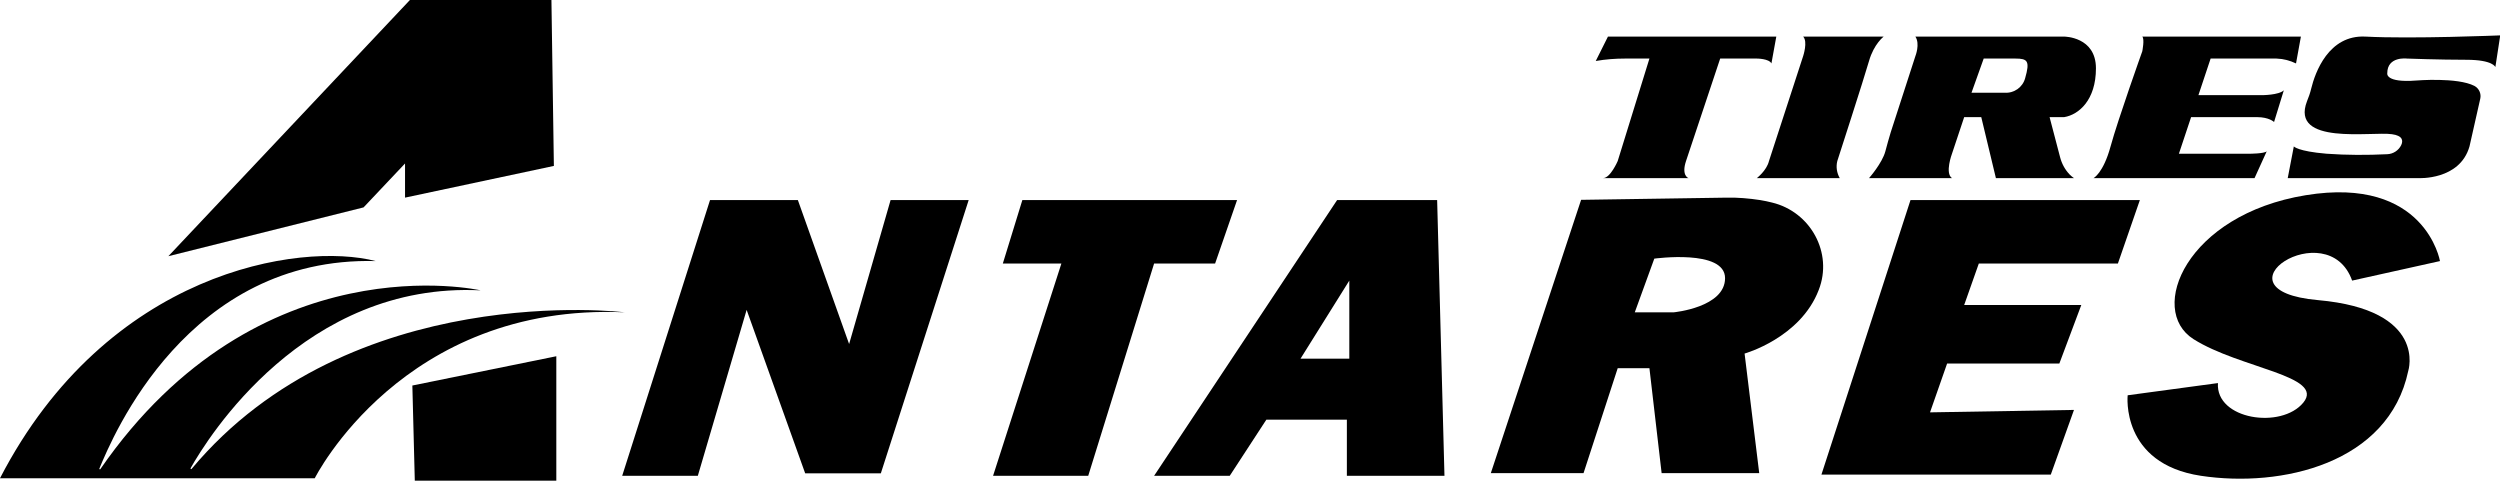
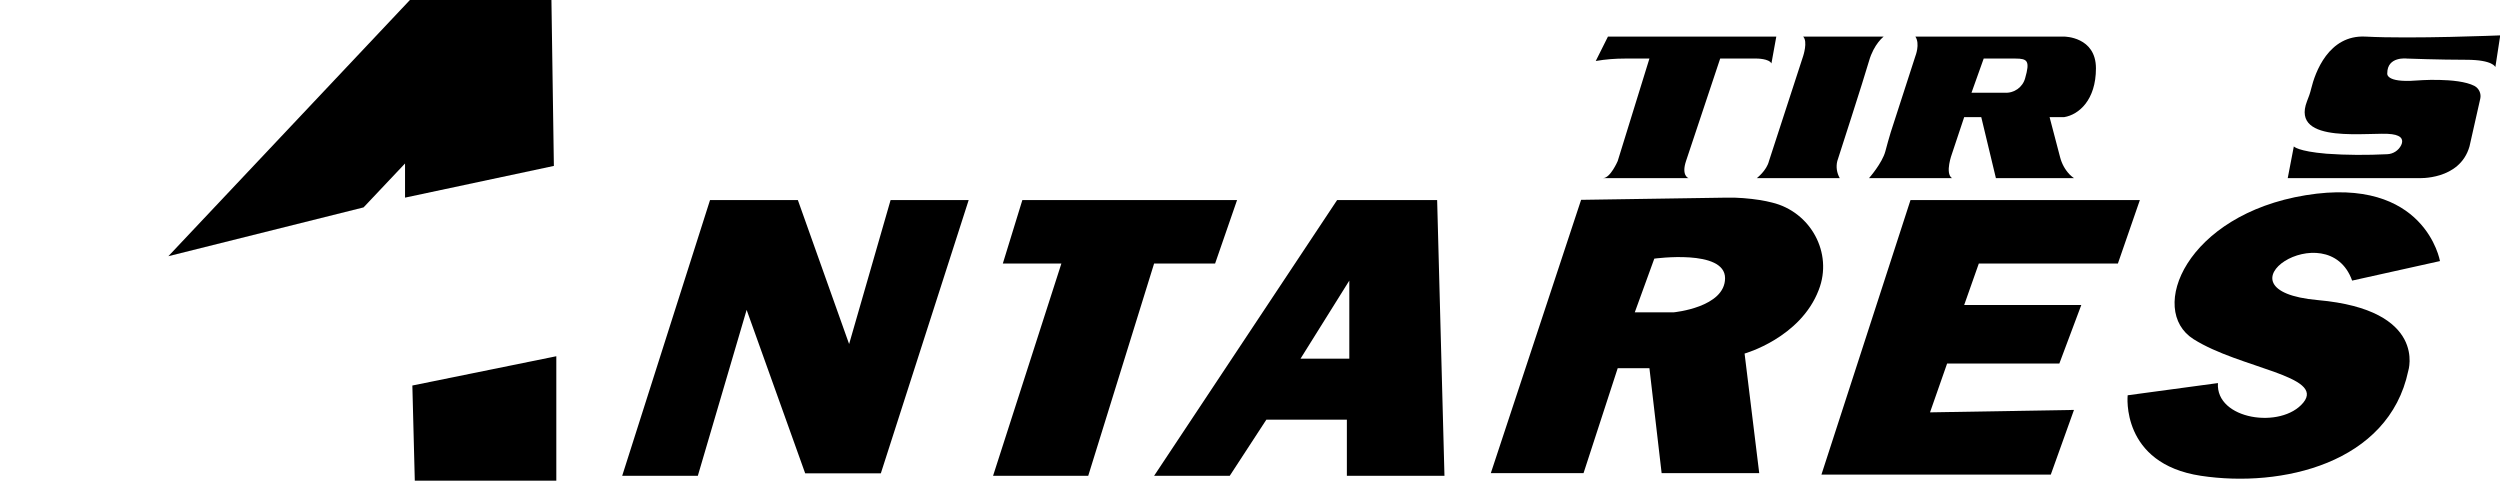
<svg xmlns="http://www.w3.org/2000/svg" version="1.1" id="Layer_1" x="0px" y="0px" viewBox="0 0 1024.6 197" style="enable-background:new 0 0 1024.6 197;" xml:space="preserve">
  <g id="Antares">
-     <path d="M0,196h129c0,0,36-72,127-68c0,0-112.3-13.8-177.5,64.2c-0.1,0.1-0.2,0.1-0.3,0c-0.1-0.1-0.1-0.2-0.1-0.3   c7-12.4,46.6-76.5,118.9-72.9c0,0-90.9-20.8-155.9,73.3c-0.1,0.1-0.2,0.1-0.3,0c-0.1-0.1-0.1-0.2-0.1-0.2   C46.2,178.8,77,105,154,107C123,99,44,111,0,196z" />
    <polygon points="169,158 170,197 228,197 228,146  " />
    <polygon points="166,81 227,68 226,0 168,0 69,105 149,85 166,67  " />
    <polygon points="255,195 286,195 306,127 330,194 361,194 397,82 365,82 348,141 327,82 291,82  " />
    <polygon points="419,82 507,82 498,108 473,108 446,195 407,195 435,108 411,108  " />
    <path d="M592,195l-3-113h-41l-75,113h31l15-23h33v23H592z M533,147l20-32v32H533z" />
    <path d="M726.2,83c-1.5-0.4-3.1-0.7-4.8-1c-4.6-0.7-9.2-1.1-13.8-1L648,81.9l-37,112h38l14-43h13l5,43h40l-6-49   c0,0,22.9-6.4,30.4-26.1C751.3,103.7,742.1,86.8,726.2,83z M686,128h-16l8-22c0,0,29-4,29,8S686,128,686,128L686,128z" />
    <path d="M654,25c4-0.7,8-1,12-1h10l-13,42c0,0-3,7-6,7h35c0,0-3-1-1-7l14-42h15c0,0,5,0,6,2l2-11h-69L654,25z" />
    <path d="M739,15h33c0,0-4,3-6,10s-13,41-13,41c-0.6,2.4-0.2,4.9,1,7h-34c0,0,4-3,5-7l14-43C739,23,741,17,739,15z" />
    <path d="M859,28c0-13-13-13-13-13h-61c2,3,0,8,0,8l-10.1,31.2c-0.8,2.6-1.5,5.2-2.2,7.8c-1.3,4.9-6.7,11-6.7,11h34c-3-2,0-10,0-10   l5-15h7l6,25h32c-0.6-0.4-1.2-0.9-1.8-1.5c-1.9-2-3.2-4.4-3.9-7.1L840,48h6C852,47,859,41,859,28z M830,32c-1,3.8-4.6,6.3-8.5,6   c-0.5,0-1,0-1.5,0h-12l5-14h13C831,24,832,25,830,32z" />
-     <path d="M878,15h65l-2,11c-2.5-1.2-5.2-1.9-8-2h-27l-5,15h26c0,0,7,0,9-2l-4,13c0,0-2-2-7-2h-27l-5,15h29c0,0,6,0,7-1l-5,11h-66   c0,0,4-2,7-13s13-39,13-39S879,16,878,15z" />
    <path d="M1016.5,40.5c0.5-2.1-0.5-4.3-2.4-5.3c-7-3.6-23.8-2.2-23.8-2.2c-12.9,1-11.9-3-11.9-3c0-7,8-6,8-6s13.4,0.5,24.4,0.5   s11.9,3,11.9,3l2-13c0,0-36.3,1.5-55.2,0.5c-15.2-0.8-20.7,14.8-22.3,21.4c-0.4,1.7-1,3.4-1.7,5.1C938.5,59.7,972,53.8,980.3,55   c4.4,0.6,4.7,2.6,3.8,4.5c-1.1,2.2-3.3,3.6-5.7,3.7c-8.3,0.4-16.6,0.4-24.9-0.2c-11.9-1-13.4-3-13.4-3l-2.5,13h53.5c0,0,17,1,21-13   L1016.5,40.5z" />
    <polygon points="783,82 746.5,194.5 840.5,194.5 850,168 791,169 798,149 844,149 853,125 805,125 811,108 868,108 877,82  " />
    <path d="M964,115l36-8c0,0-6-35-55-27s-65,47-46,59s54,15,45,26s-36,7-35-8l-37,5c0,0-3,28,30,33s77-5,85-43c0,0,8-25-37-29   S954,87,964,115z" />
  </g>
</svg>